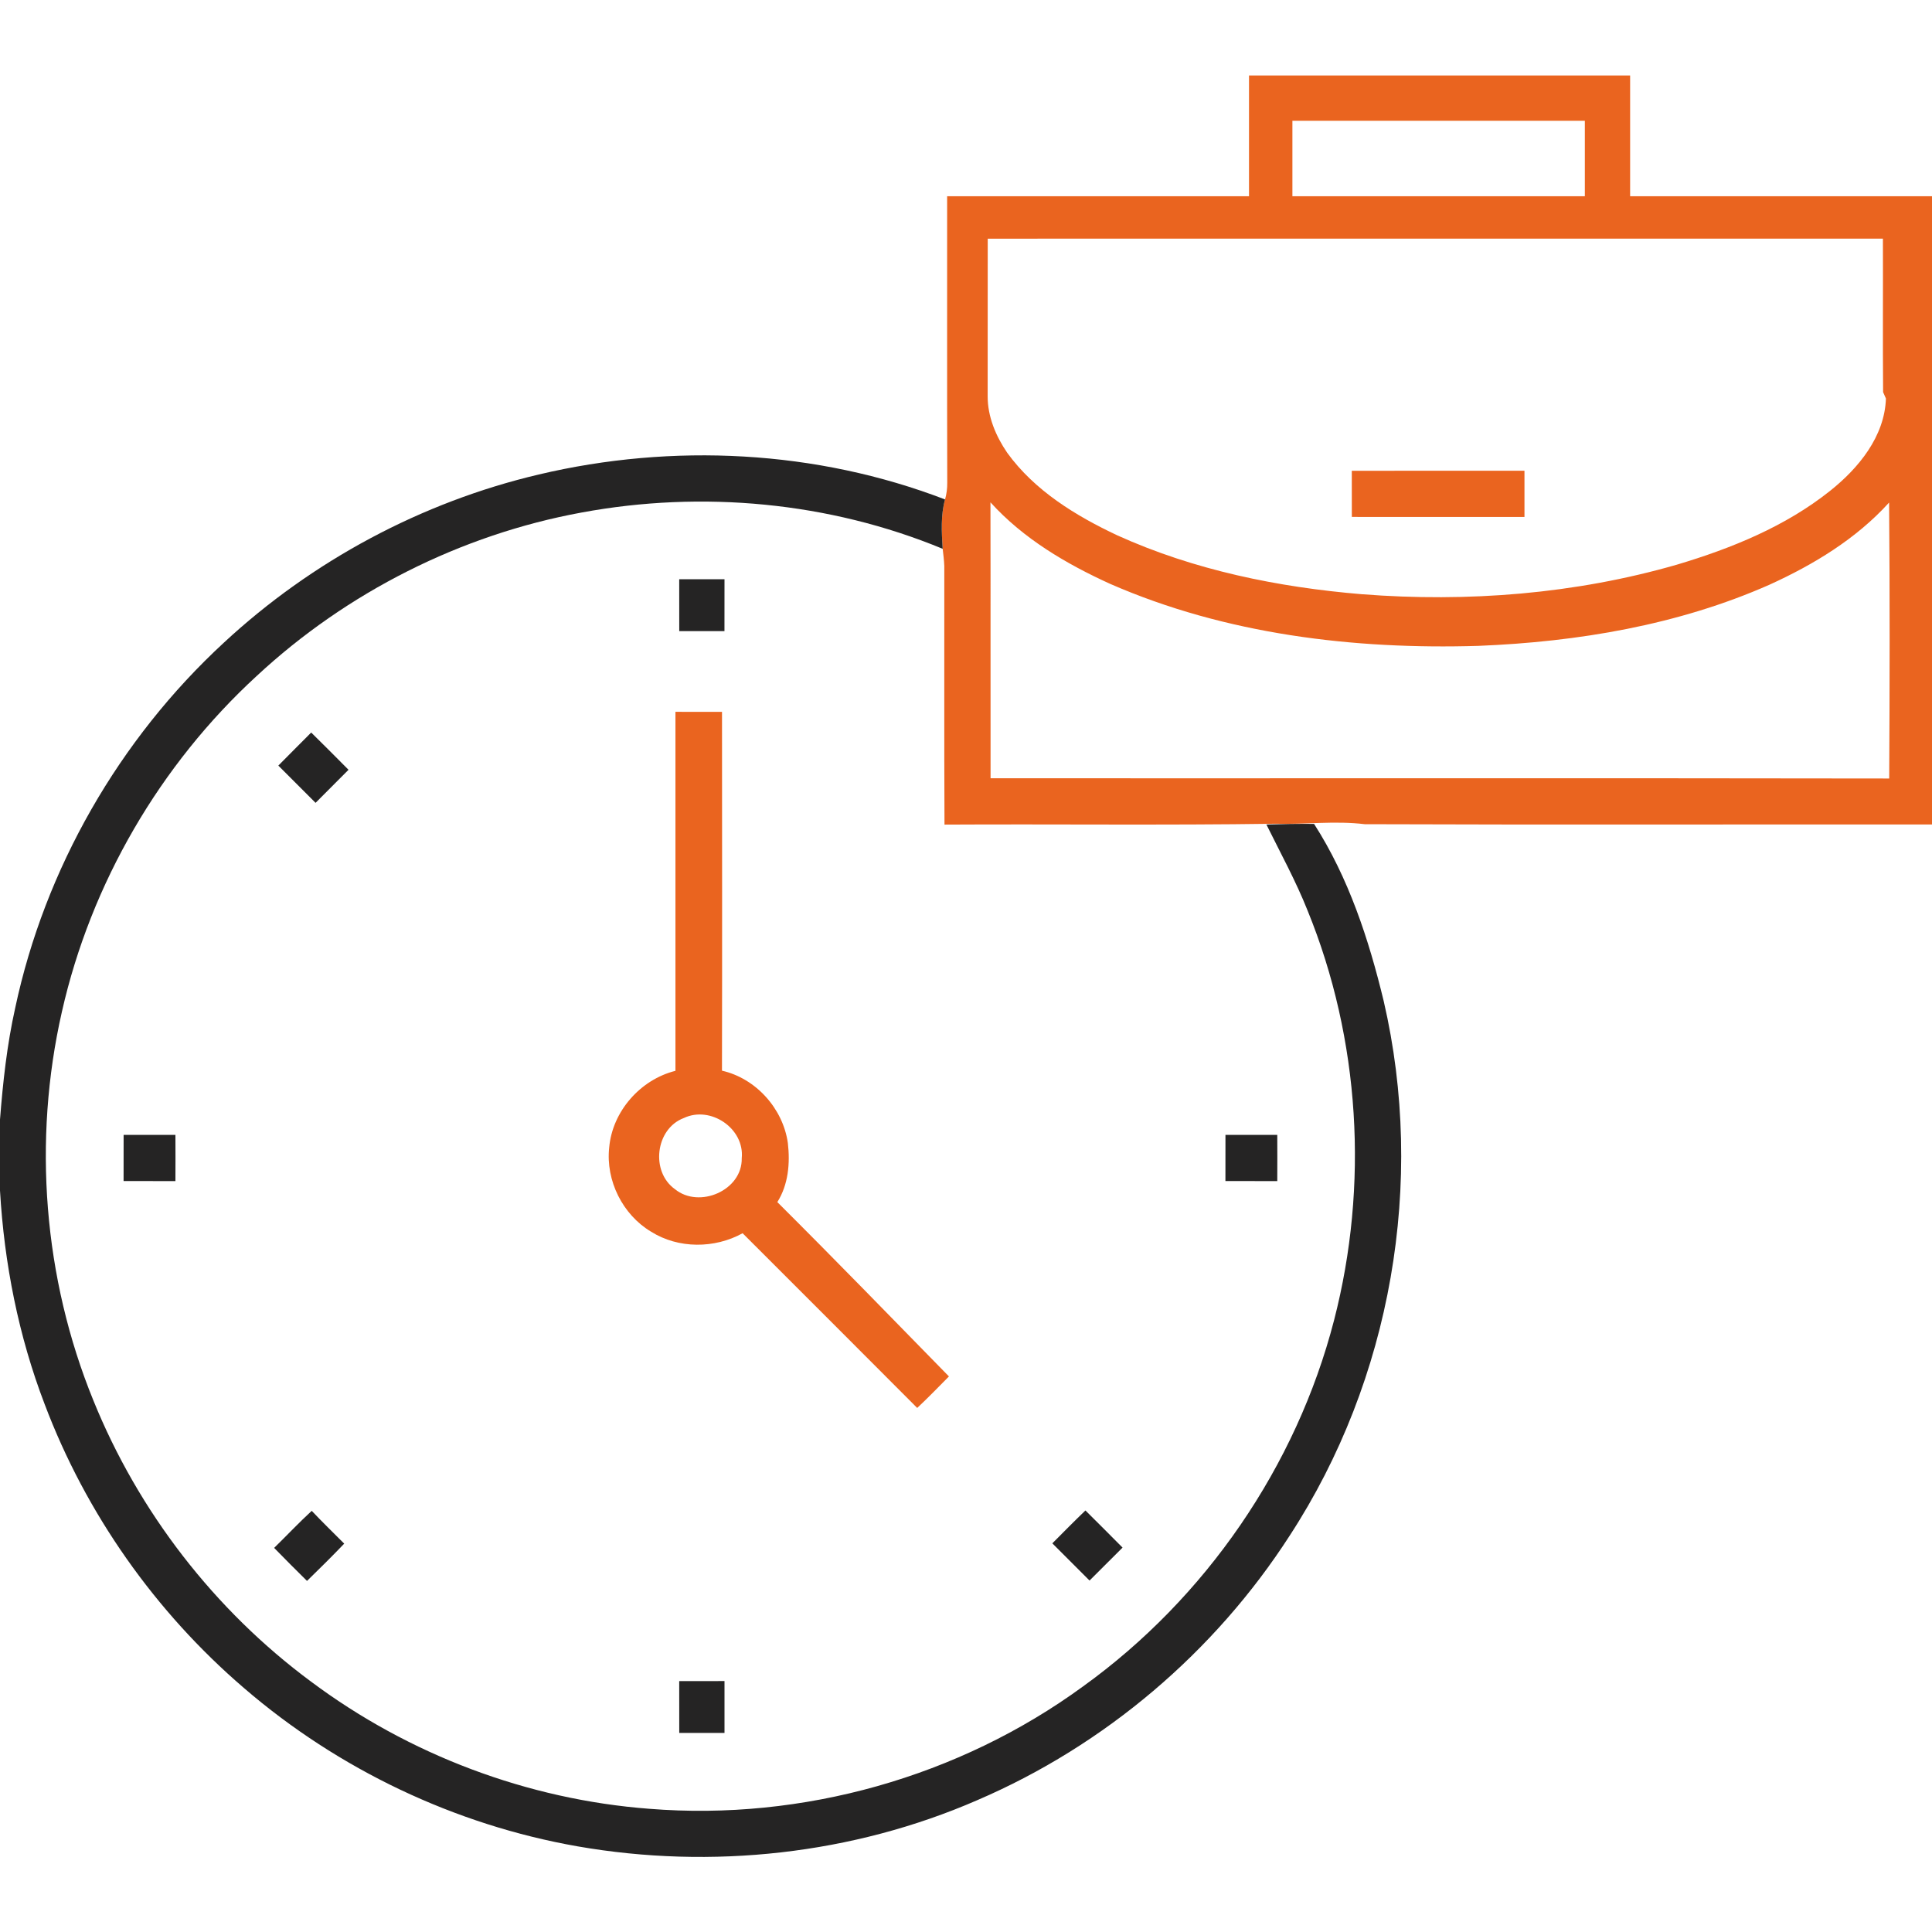
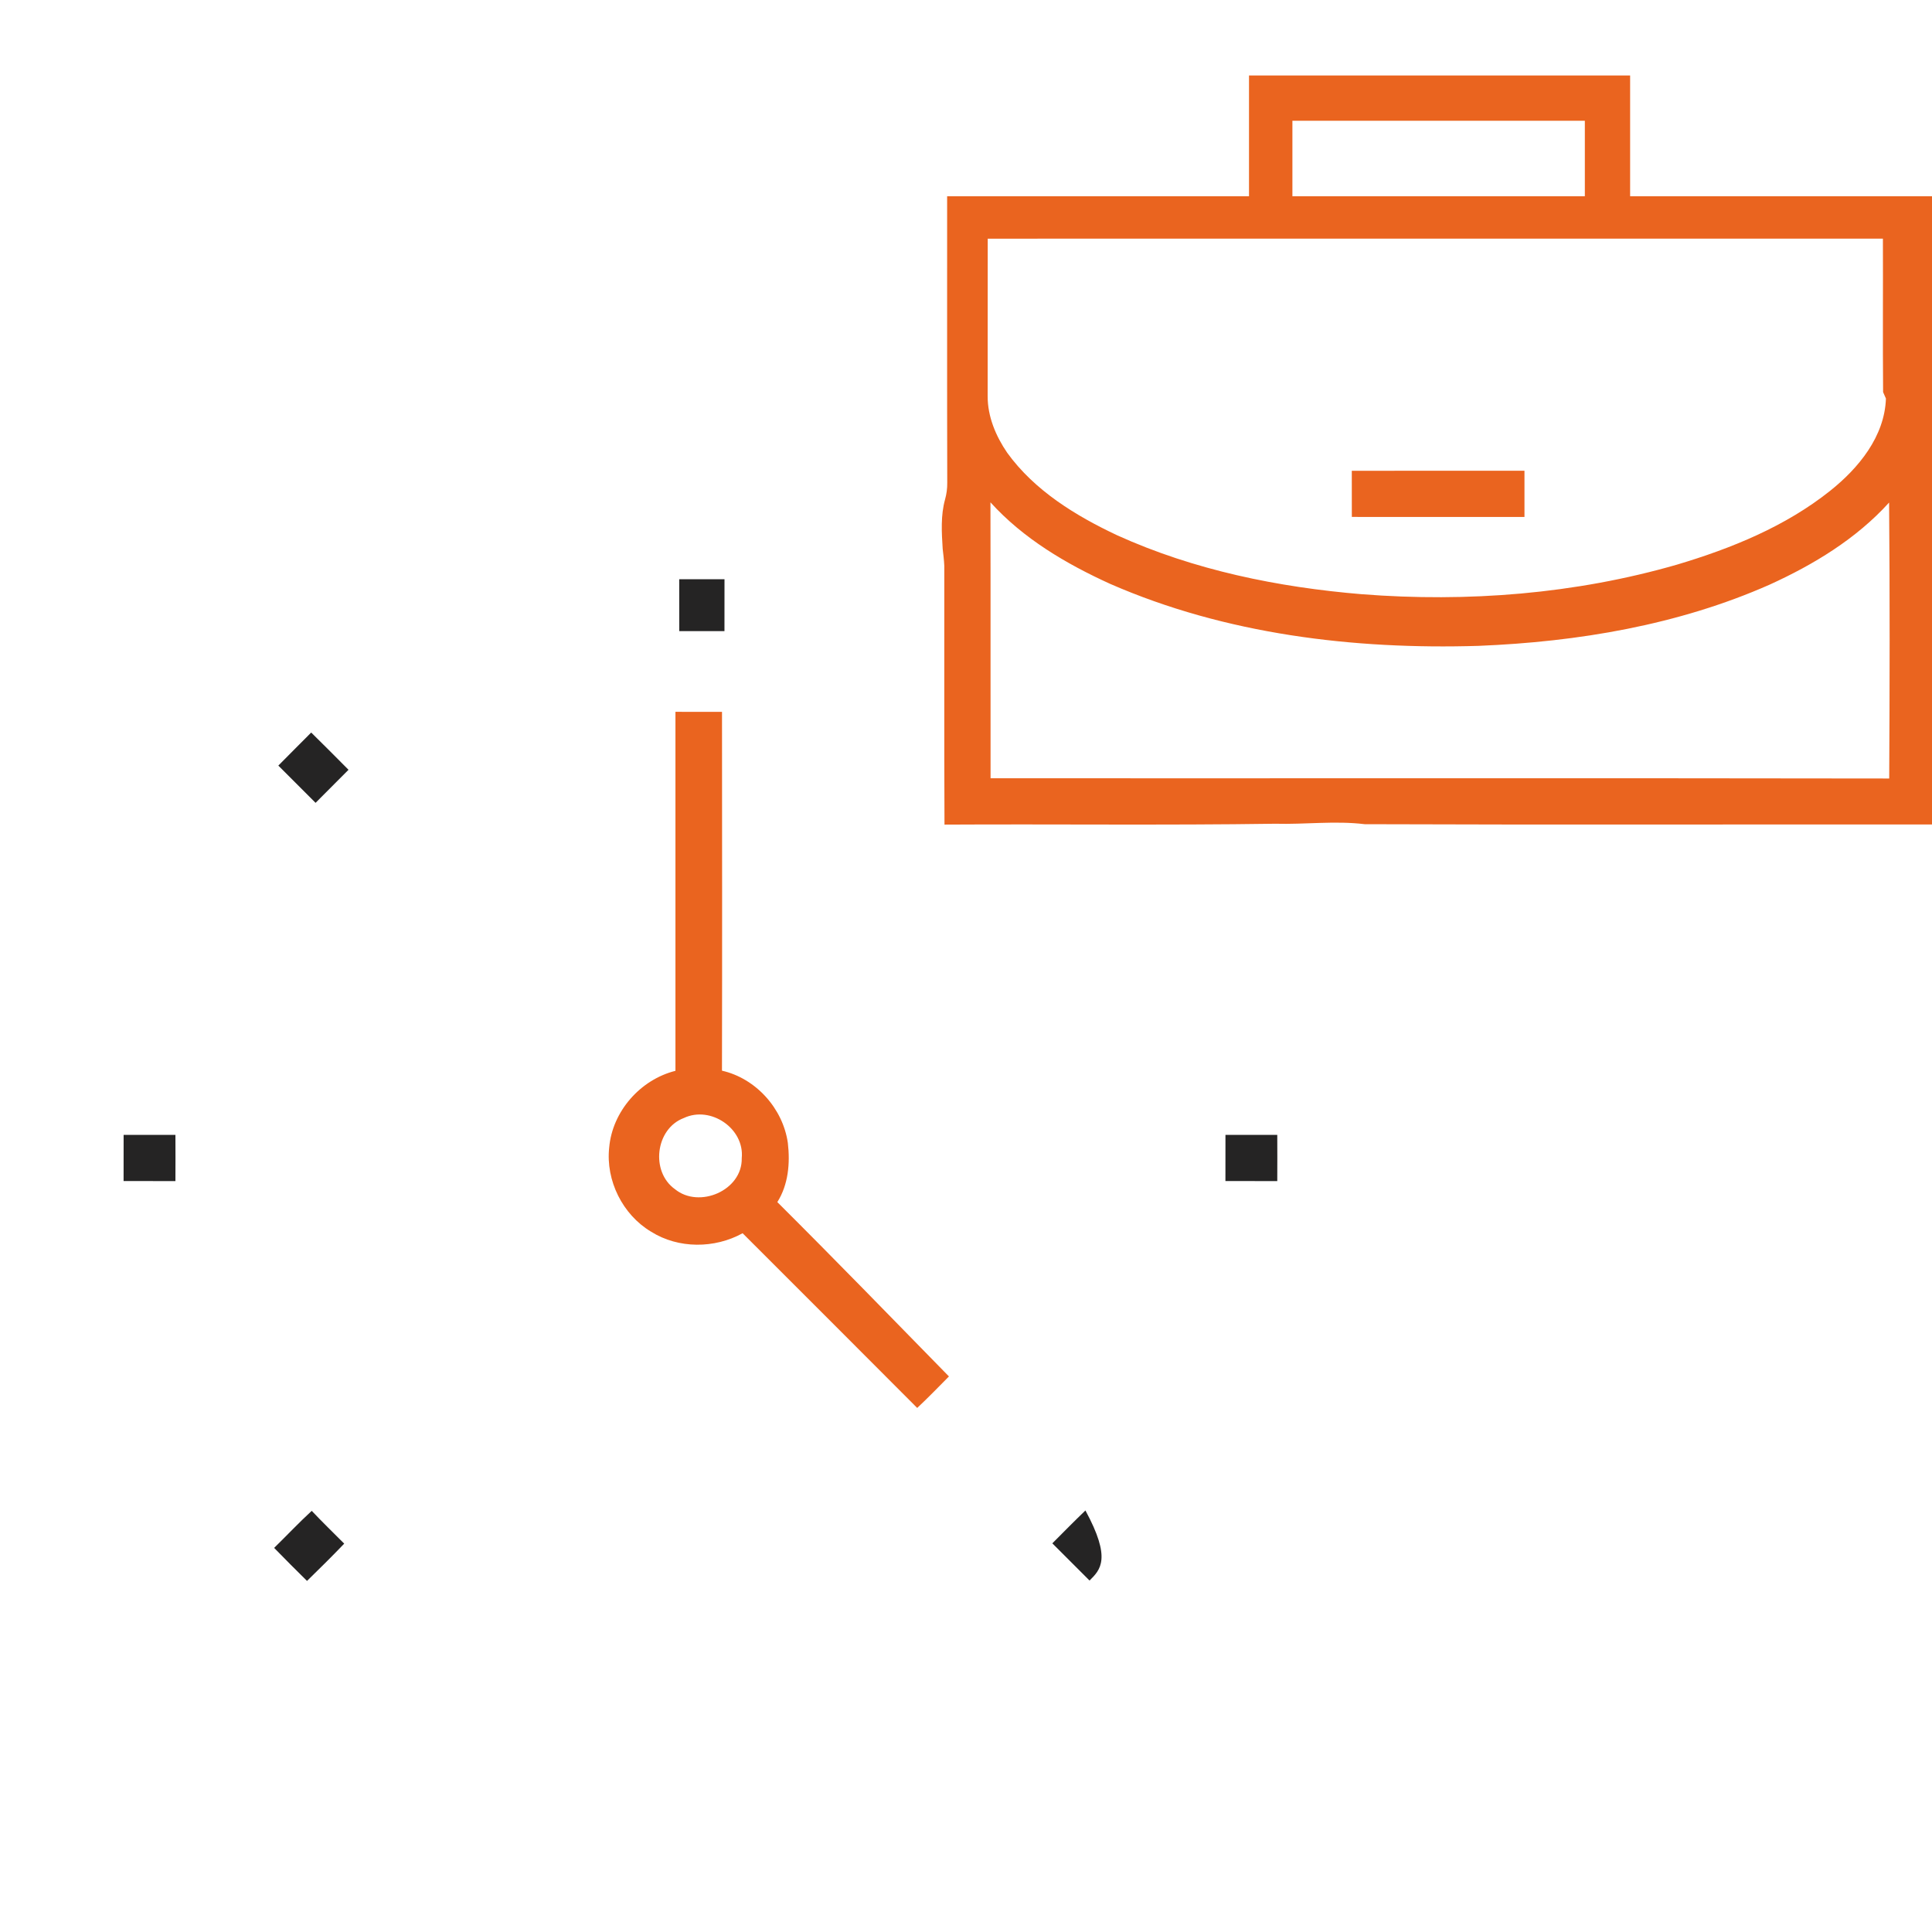
<svg xmlns="http://www.w3.org/2000/svg" width="512pt" height="512pt" viewBox="0 0 512 512" version="1.1">
  <g id="#ea641fff">
    <path fill="#ea641f" opacity="1.00" d=" M 331.00 20.00 C 364.67 20.00 398.33 20.00 432.00 20.00 C 432.00 30.67 432.00 41.33 432.00 52.00 C 458.67 52.00 485.33 52.00 512.00 52.00 L 512.00 218.50 C 461.89 218.45 411.78 218.61 361.67 218.42 C 353.77 217.46 345.88 218.52 337.96 218.30 C 308.74 218.73 279.52 218.37 250.30 218.53 C 250.19 195.69 250.28 172.84 250.25 150.01 C 250.19 148.47 249.99 146.95 249.82 145.44 C 249.55 141.09 249.27 136.60 250.45 132.36 C 250.85 130.92 251.05 129.45 251.03 127.96 C 250.96 102.64 251.02 77.32 251.00 52.00 C 277.67 52.00 304.33 52.00 331.00 52.00 C 331.00 41.33 331.00 30.67 331.00 20.00 M 342.50 32.00 C 342.50 38.67 342.50 45.33 342.50 52.00 C 368.34 52.00 394.17 52.00 420.00 52.00 C 420.00 45.33 420.00 38.67 420.00 32.00 C 394.17 32.00 368.34 32.00 342.50 32.00 M 261.76 63.25 C 261.74 77.16 261.75 91.07 261.74 104.98 C 261.72 110.41 263.91 115.59 266.93 120.00 C 274.19 130.03 285.06 136.68 296.09 141.87 C 316.48 151.11 338.72 155.63 360.94 157.48 C 388.93 159.65 417.41 157.43 444.43 149.63 C 458.84 145.33 473.14 139.53 484.99 130.08 C 492.53 124.08 499.45 115.68 499.79 105.62 C 499.61 105.19 499.23 104.34 499.04 103.91 C 498.93 90.36 499.04 76.80 498.99 63.24 C 419.91 63.26 340.83 63.25 261.76 63.25 M 262.48 133.12 C 262.54 157.50 262.47 181.88 262.51 206.25 C 341.89 206.29 421.28 206.18 500.66 206.31 C 500.79 181.94 500.84 157.55 500.63 133.18 C 491.93 142.79 480.64 149.63 468.92 154.96 C 444.70 165.66 418.15 170.09 391.83 171.16 C 358.70 172.17 324.80 168.10 294.22 154.74 C 282.54 149.43 271.16 142.72 262.48 133.12 Z" />
    <path fill="#ea641f" opacity="1.00" d=" M 358.24 124.77 C 373.49 124.72 388.74 124.76 404.00 124.75 C 404.00 128.83 404.00 132.92 404.00 137.00 C 388.75 137.00 373.50 137.01 358.25 136.99 C 358.25 132.92 358.26 128.85 358.24 124.77 Z" />
    <path fill="#ea641f" opacity="1.00" d=" M 179.00 188.64 C 183.11 188.63 187.23 188.63 191.34 188.65 C 191.36 220.35 191.40 252.05 191.33 283.74 C 200.35 285.79 207.50 293.79 208.79 302.91 C 209.41 308.25 208.93 313.93 206.00 318.57 C 221.32 333.82 236.37 349.33 251.48 364.77 C 248.70 367.58 245.95 370.42 243.07 373.12 C 227.68 357.65 212.22 342.25 196.80 326.82 C 189.38 330.92 179.79 330.96 172.56 326.42 C 165.00 321.92 160.50 312.87 161.44 304.13 C 162.27 294.53 169.70 286.10 179.00 283.78 C 179.00 252.07 179.00 220.35 179.00 188.64 M 181.22 296.29 C 173.67 299.13 172.35 310.52 178.88 315.15 C 185.28 320.38 196.75 315.49 196.57 306.94 C 197.35 299.06 188.31 292.93 181.22 296.29 Z" />
  </g>
  <g id="#252424ff">
-     <path fill="#252424" opacity="1.00" d=" M 142.76 125.75 C 178.25 117.35 216.33 119.25 250.45 132.36 C 249.27 136.60 249.55 141.09 249.82 145.44 C 219.75 133.00 186.08 129.91 154.14 135.82 C 122.12 141.70 91.92 156.95 68.07 179.10 C 42.41 202.65 24.09 234.12 16.41 268.10 C 8.64 302.23 11.52 338.71 24.74 371.12 C 36.68 400.60 56.84 426.70 82.41 445.63 C 108.33 465.01 139.80 476.90 172.09 479.35 C 212.66 482.61 254.18 470.92 287.04 446.90 C 319.52 423.51 343.54 388.62 353.55 349.84 C 362.76 314.16 360.46 275.48 346.53 241.32 C 343.41 233.47 339.34 226.06 335.61 218.50 C 339.82 218.37 344.03 218.31 348.24 218.34 C 357.39 232.59 362.74 248.91 366.69 265.27 C 377.82 313.29 368.73 365.59 341.82 406.90 C 321.94 437.79 292.75 462.57 259.00 477.06 C 225.92 491.46 188.60 495.48 153.11 489.31 C 120.56 483.61 89.67 468.91 64.65 447.34 C 41.15 427.18 22.78 401.11 11.84 372.14 C 4.90 354.05 1.12 334.84 0.00 315.51 L 0.00 296.71 C 0.77 286.80 1.85 276.88 4.02 267.16 C 11.88 230.20 31.57 195.93 59.32 170.32 C 82.69 148.63 111.71 133.07 142.76 125.75 Z" />
    <path fill="#252424" opacity="1.00" d=" M 180.00 153.50 C 184.00 153.49 188.00 153.49 192.00 153.51 C 192.00 158.09 192.00 162.67 191.99 167.25 C 188.00 167.25 184.00 167.25 180.01 167.25 C 179.99 162.67 180.00 158.08 180.00 153.50 Z" />
    <path fill="#252424" opacity="1.00" d=" M 82.47 194.13 C 85.80 197.39 89.08 200.70 92.36 204.00 C 89.46 206.93 86.53 209.83 83.63 212.76 C 80.34 209.47 77.05 206.18 73.76 202.89 C 76.64 199.95 79.58 197.06 82.47 194.13 Z" />
    <path fill="#252424" opacity="1.00" d=" M 32.76 300.76 C 37.34 300.74 41.91 300.74 46.49 300.75 C 46.51 304.83 46.51 308.92 46.49 313.00 C 41.91 313.00 37.33 313.00 32.75 312.99 C 32.75 308.91 32.74 304.83 32.76 300.76 Z" />
    <path fill="#252424" opacity="1.00" d=" M 324.76 300.76 C 329.33 300.74 333.91 300.75 338.49 300.75 C 338.51 304.83 338.51 308.92 338.49 313.00 C 333.91 313.00 329.33 313.00 324.75 312.99 C 324.74 308.91 324.74 304.83 324.76 300.76 Z" />
    <path fill="#252424" opacity="1.00" d=" M 72.65 410.21 C 75.98 406.95 79.18 403.55 82.61 400.39 C 85.42 403.35 88.33 406.19 91.22 409.08 C 88.01 412.44 84.69 415.71 81.36 418.96 C 78.44 416.06 75.51 413.17 72.65 410.21 Z" />
-     <path fill="#252424" opacity="1.00" d=" M 278.88 409.00 C 281.79 406.08 284.68 403.14 287.65 400.29 C 290.94 403.56 294.23 406.83 297.49 410.13 C 294.57 413.04 291.67 415.96 288.74 418.86 C 285.45 415.58 282.16 412.30 278.88 409.00 Z" />
-     <path fill="#252424" opacity="1.00" d=" M 180.00 445.51 C 184.00 445.49 188.00 445.49 192.00 445.50 C 192.00 450.08 192.00 454.66 192.00 459.25 C 188.00 459.25 184.00 459.25 180.01 459.25 C 179.99 454.66 180.00 450.08 180.00 445.51 Z" />
+     <path fill="#252424" opacity="1.00" d=" M 278.88 409.00 C 281.79 406.08 284.68 403.14 287.65 400.29 C 294.57 413.04 291.67 415.96 288.74 418.86 C 285.45 415.58 282.16 412.30 278.88 409.00 Z" />
  </g>
</svg>